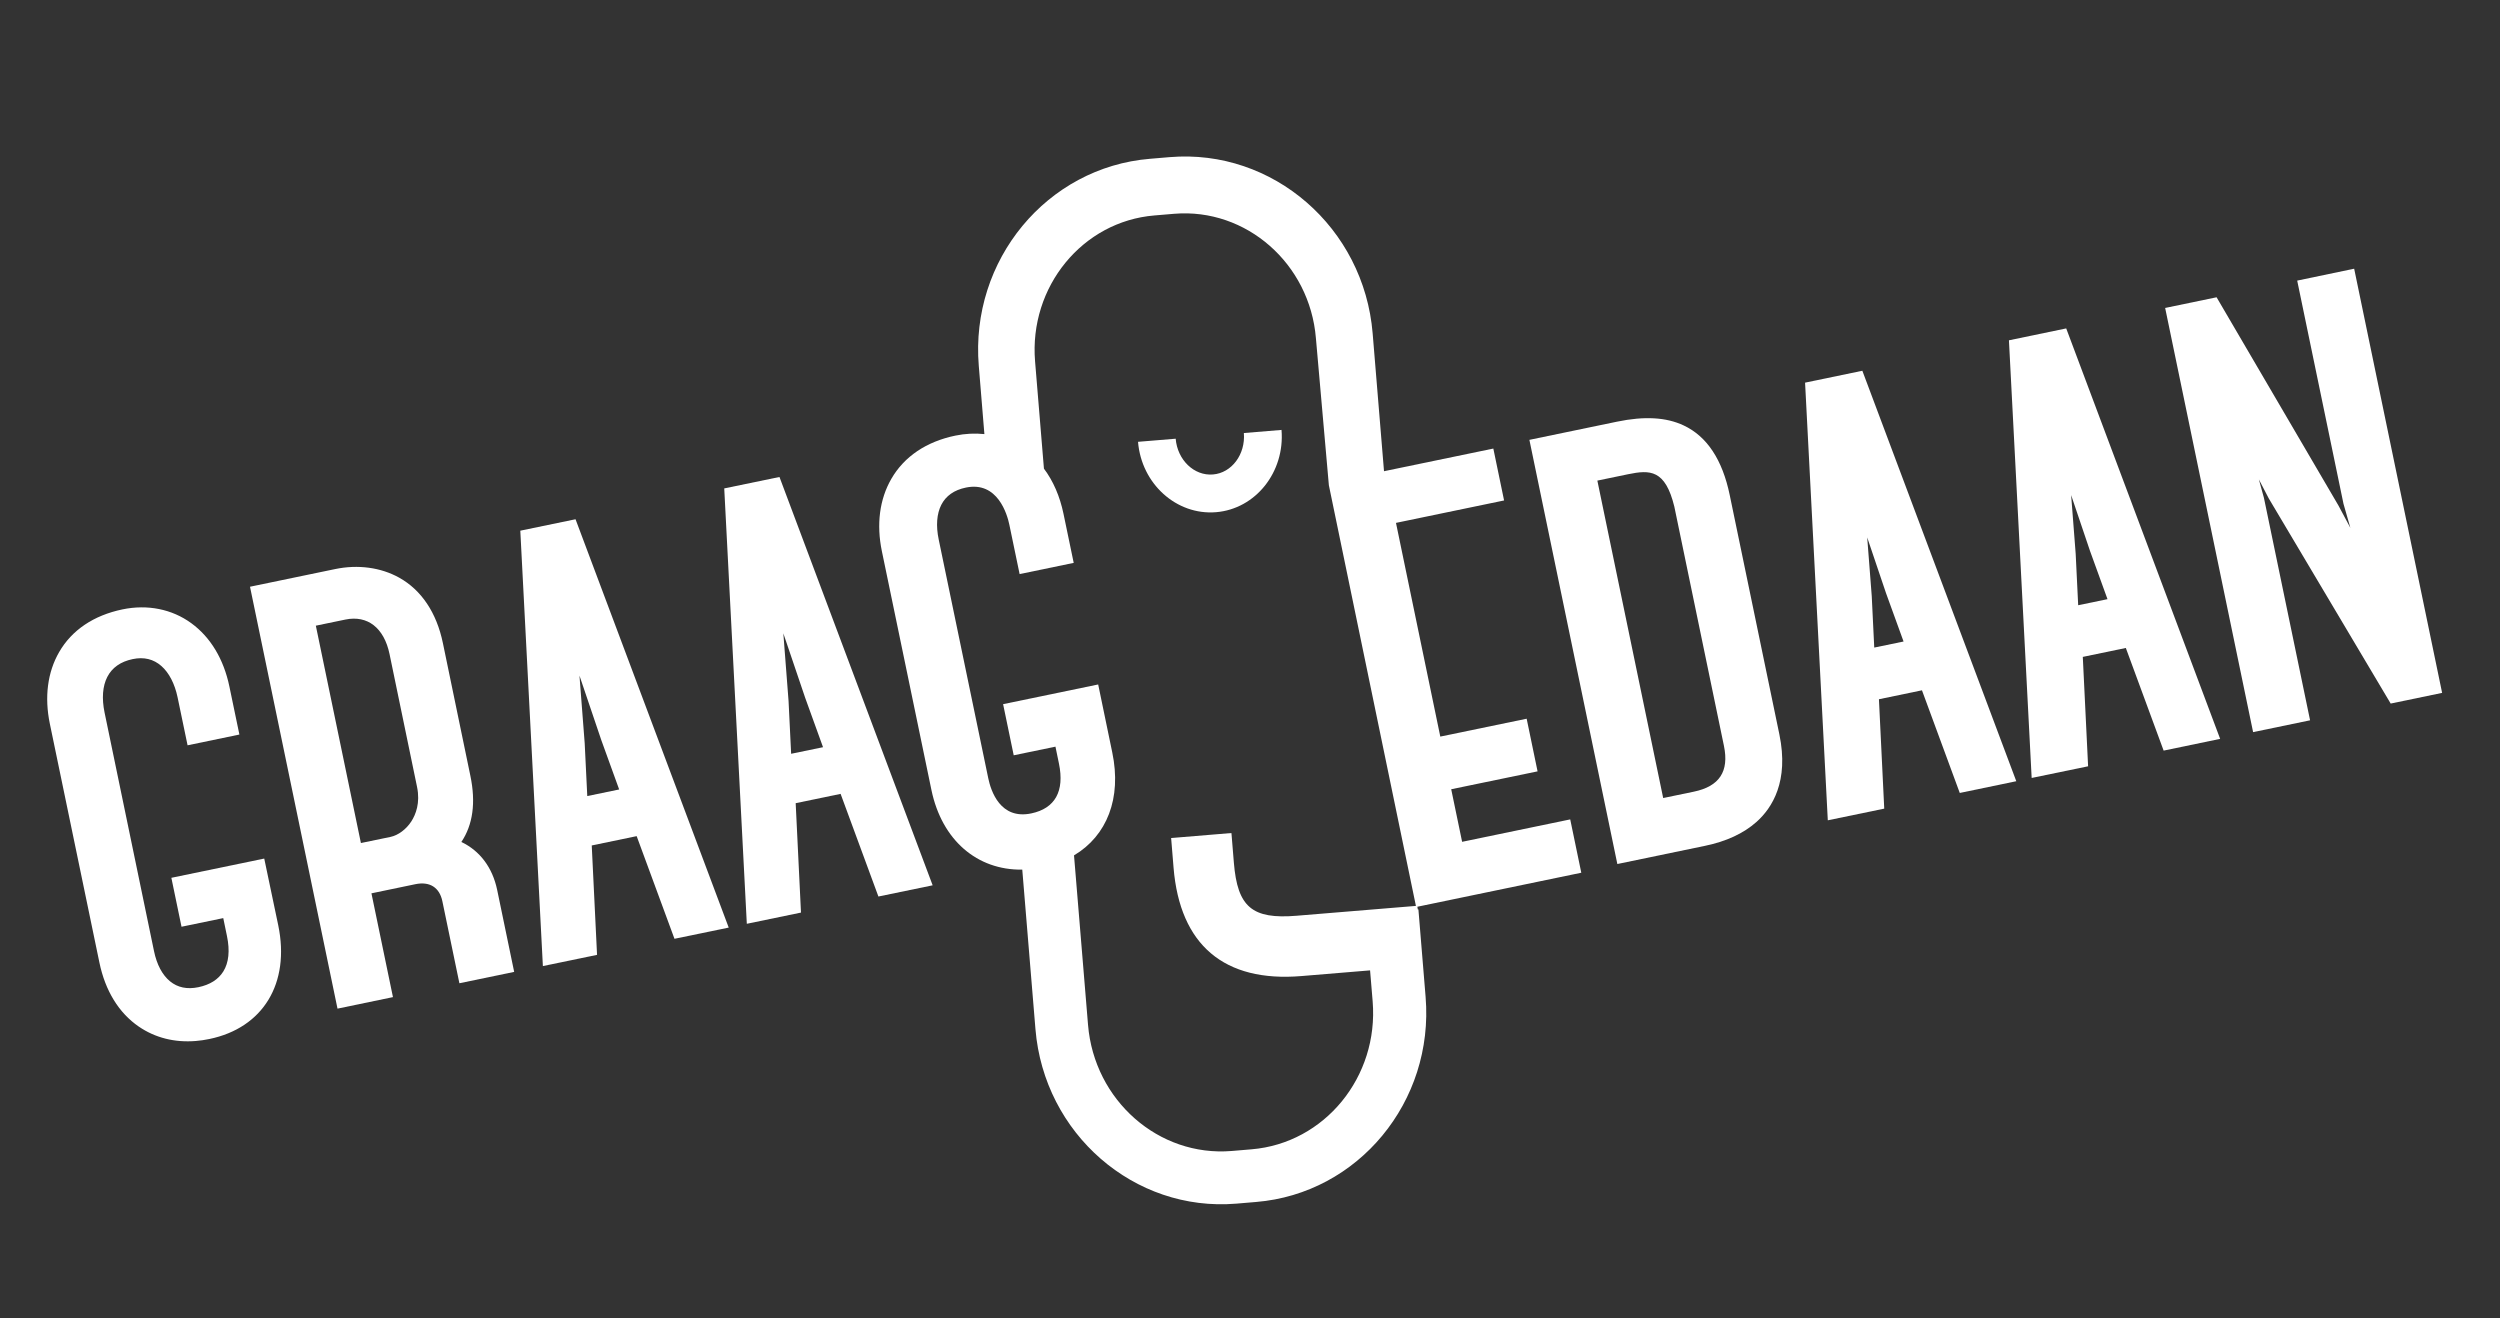
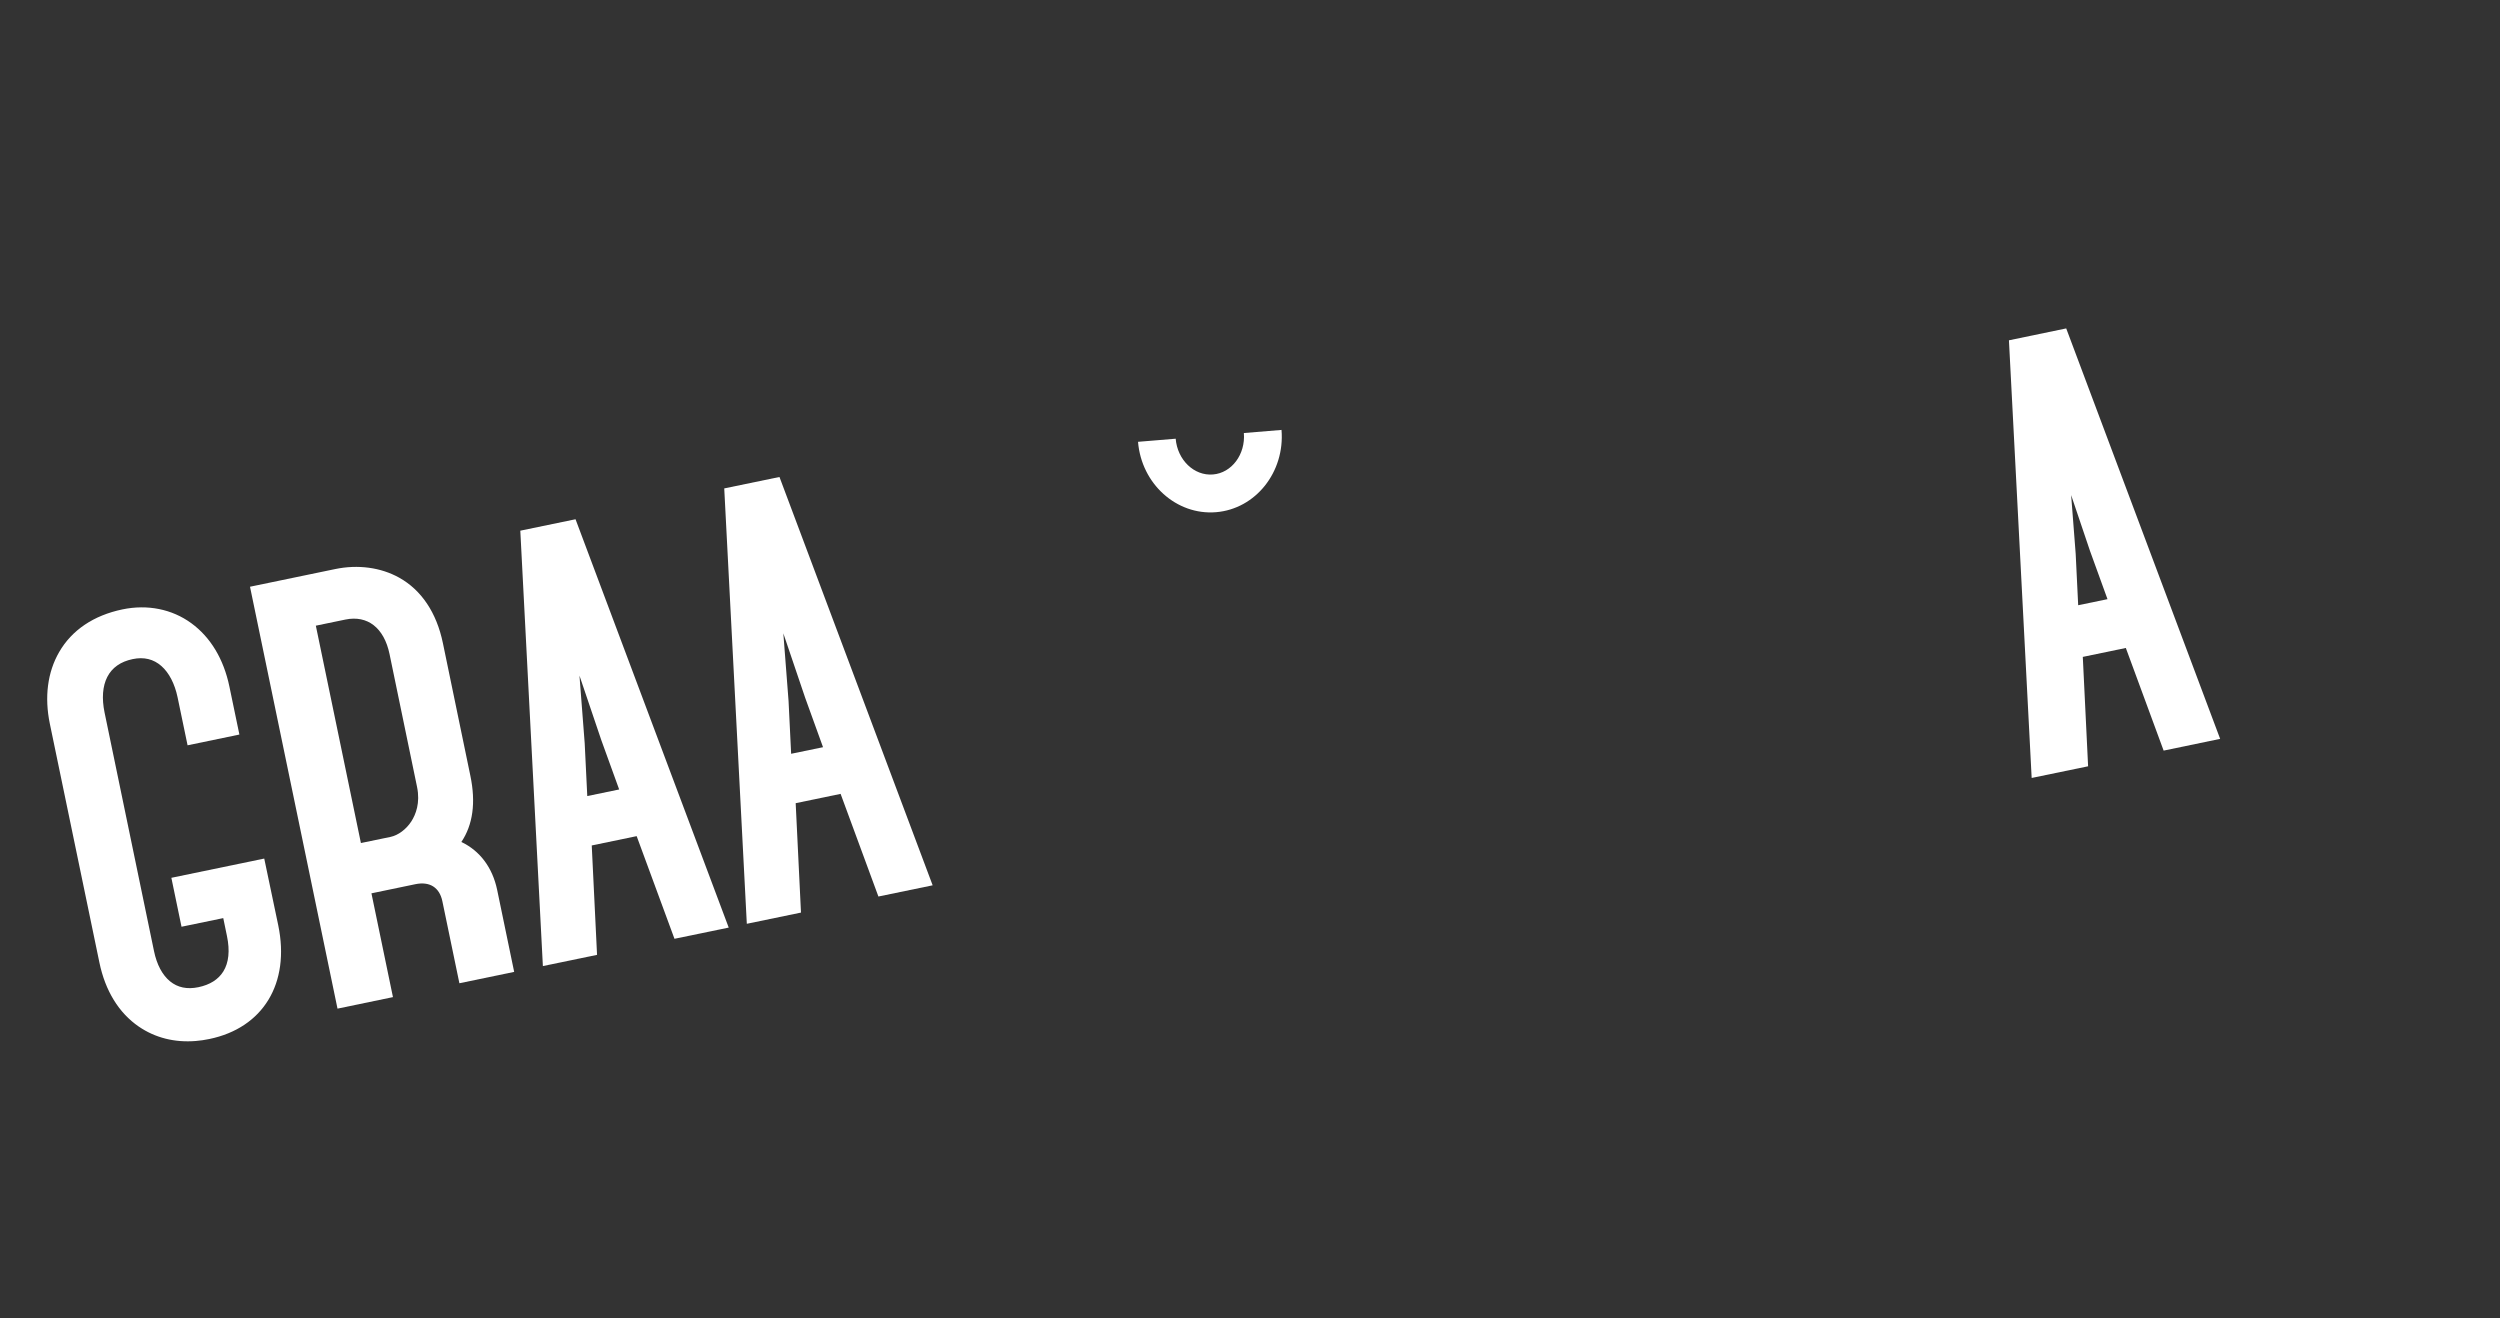
<svg xmlns="http://www.w3.org/2000/svg" version="1.1" id="Laag_1" x="0px" y="0px" viewBox="0 0 330 174" style="enable-background:new 0 0 330 174;" xml:space="preserve">
  <rect x="0" y="0" width="330" height="174" fill="#333333" stroke="none" />
  <style type="text/css">
	.st0{fill:#FFFFFF;}
</style>
  <g>
    <g>
      <path class="st0" d="M160.52,67.61c-5.22,0.43-9.85-3.74-10.3-9.29l4.97-0.41c0.23,2.81,2.44,4.93,4.92,4.72    c2.48-0.2,4.31-2.66,4.08-5.47l4.97-0.41C169.62,62.31,165.74,67.18,160.52,67.61z" />
      <path class="st0" d="M34.88,113.33l-12.26,2.54l1.34,6.46l5.51-1.14l0.49,2.37c0.4,1.93,0.24,3.51-0.48,4.67    c-0.66,1.06-1.76,1.76-3.29,2.08c-1.48,0.31-2.74,0.05-3.75-0.78c-1.01-0.83-1.74-2.2-2.11-3.98L13.8,94.04    c-0.38-1.85-0.26-3.47,0.36-4.68c0.63-1.23,1.76-2.03,3.36-2.36c1.48-0.31,2.75,0,3.79,0.92c1.01,0.89,1.76,2.35,2.13,4.12    l1.32,6.34l6.84-1.42l-1.32-6.34c-0.75-3.61-2.49-6.51-5.03-8.36c-2.55-1.86-5.78-2.51-9.09-1.82c-3.79,0.79-6.68,2.73-8.35,5.63    c-1.54,2.66-1.96,5.94-1.23,9.47l6.54,31.51c0.77,3.73,2.57,6.66,5.2,8.46c2.16,1.48,4.73,2.13,7.53,1.9    c0.58-0.05,1.18-0.13,1.78-0.26c7.11-1.47,10.68-7.36,9.1-15L34.88,113.33z" />
      <path class="st0" d="M60.9,111.14c1.52-2.26,1.93-5.19,1.19-8.73l-3.63-17.53c-0.83-4-2.83-6.99-5.77-8.63    c-2.43-1.35-5.44-1.76-8.46-1.13l-11.23,2.33l11.55,55.69l7.32-1.52l-2.84-13.7l5.82-1.21c1.87-0.38,3.16,0.43,3.54,2.24    l2.25,10.84l7.23-1.5l-2.25-10.85C65,114.51,63.35,112.31,60.9,111.14z M47.64,111.28l-5.95-28.69l3.91-0.81    c2.92-0.6,5.1,1.1,5.82,4.56l3.63,17.53c0.44,2.12-0.17,3.64-0.75,4.55c-0.68,1.05-1.74,1.84-2.75,2.05L47.64,111.28z" />
      <path class="st0" d="M68.68,70.05l2.98,57.47l7.15-1.48l-0.7-14.44l5.93-1.23l4.99,13.55l7.16-1.48l-20.22-53.9L68.68,70.05z     M81.73,104.21l-4.21,0.87l-0.34-6.96l-0.69-8.94l2.88,8.51L81.73,104.21z" />
      <path class="st0" d="M95.6,64.47l2.98,57.47l7.15-1.48l-0.7-14.44l5.93-1.23l4.99,13.55l7.16-1.48l-20.22-53.9L95.6,64.47z     M108.64,98.63l-4.21,0.87l-0.34-6.96l-0.69-8.94l2.88,8.5L108.64,98.63z" />
-       <path class="st0" d="M187.09,119.69l21.64-4.49l-1.46-7.04l-14.27,2.96l-1.44-6.94l11.4-2.36l-1.44-6.95l-11.4,2.36l-5.85-28.21    l14.27-2.96l-1.42-6.85l-14.43,2.99l-1.5-18.2c-1.15-13.95-13.16-24.39-26.78-23.26l-2.61,0.22    c-13.61,1.12-23.76,13.39-22.6,27.34l0.74,9c-1.24-0.13-2.53-0.07-3.83,0.2c-3.83,0.79-6.76,2.77-8.45,5.7    c-1.56,2.7-1.99,6.01-1.25,9.57l6.54,31.51c1.38,6.63,6.04,10.6,11.99,10.51l1.74,21.06c1.14,13.81,13.03,24.15,26.51,23.03    l2.61-0.22c13.48-1.11,23.52-13.25,22.38-27.07l-0.95-11.55l-0.08,0.01L187.09,119.69z M175.41,64.05l11.49,55.53l-15.77,1.3    c-5.85,0.48-7.78-1.15-8.26-7l-0.32-3.92l-7.96,0.66l0.32,3.92c0.84,10.2,6.68,15.15,16.88,14.3l9.06-0.75l0.34,4.09    c0.82,9.97-6.35,18.73-15.99,19.53l-2.61,0.22c-9.64,0.8-18.15-6.67-18.97-16.65l-1.85-22.37c4.35-2.59,6.31-7.54,5.05-13.58    l-1.86-8.98l-12.55,2.6l1.4,6.75l5.51-1.14l0.46,2.23c0.76,3.65-0.51,5.92-3.65,6.58c-4.09,0.86-5.33-2.96-5.68-4.64l-6.54-31.51    c-0.38-1.81-0.26-3.4,0.34-4.58c0.61-1.19,1.7-1.96,3.25-2.28c4.19-0.87,5.46,3.55,5.74,4.93l1.35,6.49l7.14-1.48l-1.35-6.49    c-0.48-2.3-1.35-4.31-2.58-5.95l-1.17-14.16c-0.81-9.84,6.26-18.48,15.76-19.26l2.61-0.22c9.5-0.78,17.89,6.58,18.7,16.42    L175.41,64.05z" />
      <g>
-         <path class="st0" d="M228.32,65.33c-0.96-4.64-3-7.73-6.07-9.17c-2.31-1.09-5.19-1.25-8.8-0.5l-11.57,2.4l11.61,55.99l11.57-2.4     c2.81-0.58,5.09-1.64,6.79-3.15c2.09-1.86,4.31-5.37,3.03-11.55L228.32,65.33z M219.54,105.34l-8.69-41.9l4.05-0.84     c2.91-0.6,4.91-0.63,6.11,4.27l6.55,31.59c0.7,3.37-0.6,5.34-3.97,6.04L219.54,105.34z" />
-         <path class="st0" d="M238.27,50.51l3,57.77l7.45-1.54l-0.7-14.44l5.68-1.18l4.99,13.55l7.46-1.55l-20.32-54.18L238.27,50.51z      M251.27,84.68l-3.87,0.8l-0.33-6.79l-0.6-7.75l2.49,7.37L251.27,84.68z" />
        <path class="st0" d="M265.18,44.92l3,57.77l7.45-1.54l-0.7-14.44l5.68-1.18l4.99,13.55l7.46-1.55l-20.32-54.18L265.18,44.92z      M278.19,79.09l-3.87,0.8l-0.33-6.79l-0.6-7.75l2.49,7.37L278.19,79.09z" />
-         <polygon class="st0" points="315.57,92.87 322.36,91.46 310.75,35.47 303.23,37.04 309.34,66.5 310.25,69.68 308.68,66.74      292.59,39.24 285.8,40.65 297.41,96.64 304.93,95.08 298.84,65.72 298.17,63.28 299.47,65.78    " />
      </g>
    </g>
  </g>
</svg>